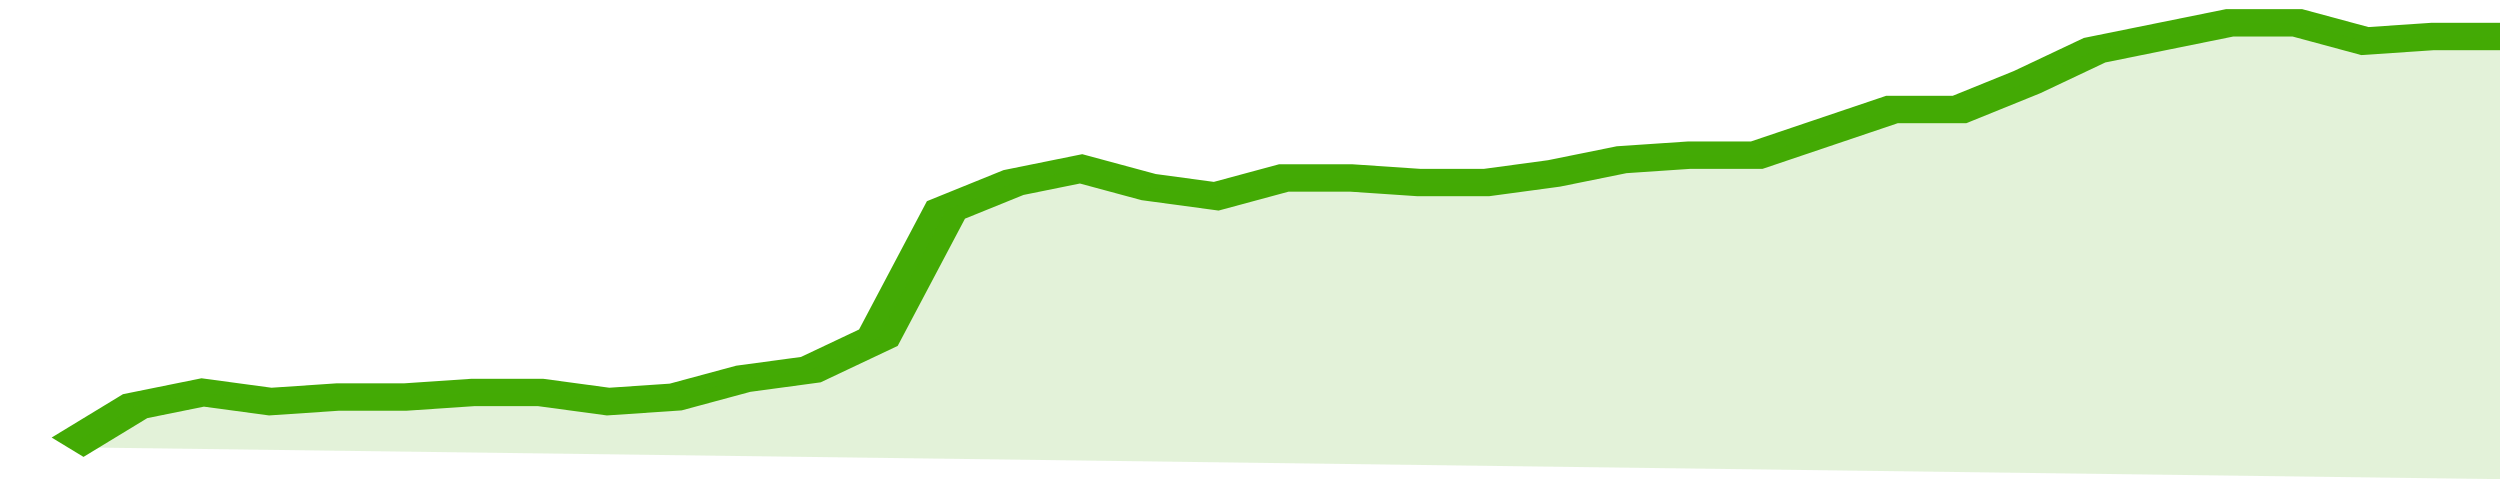
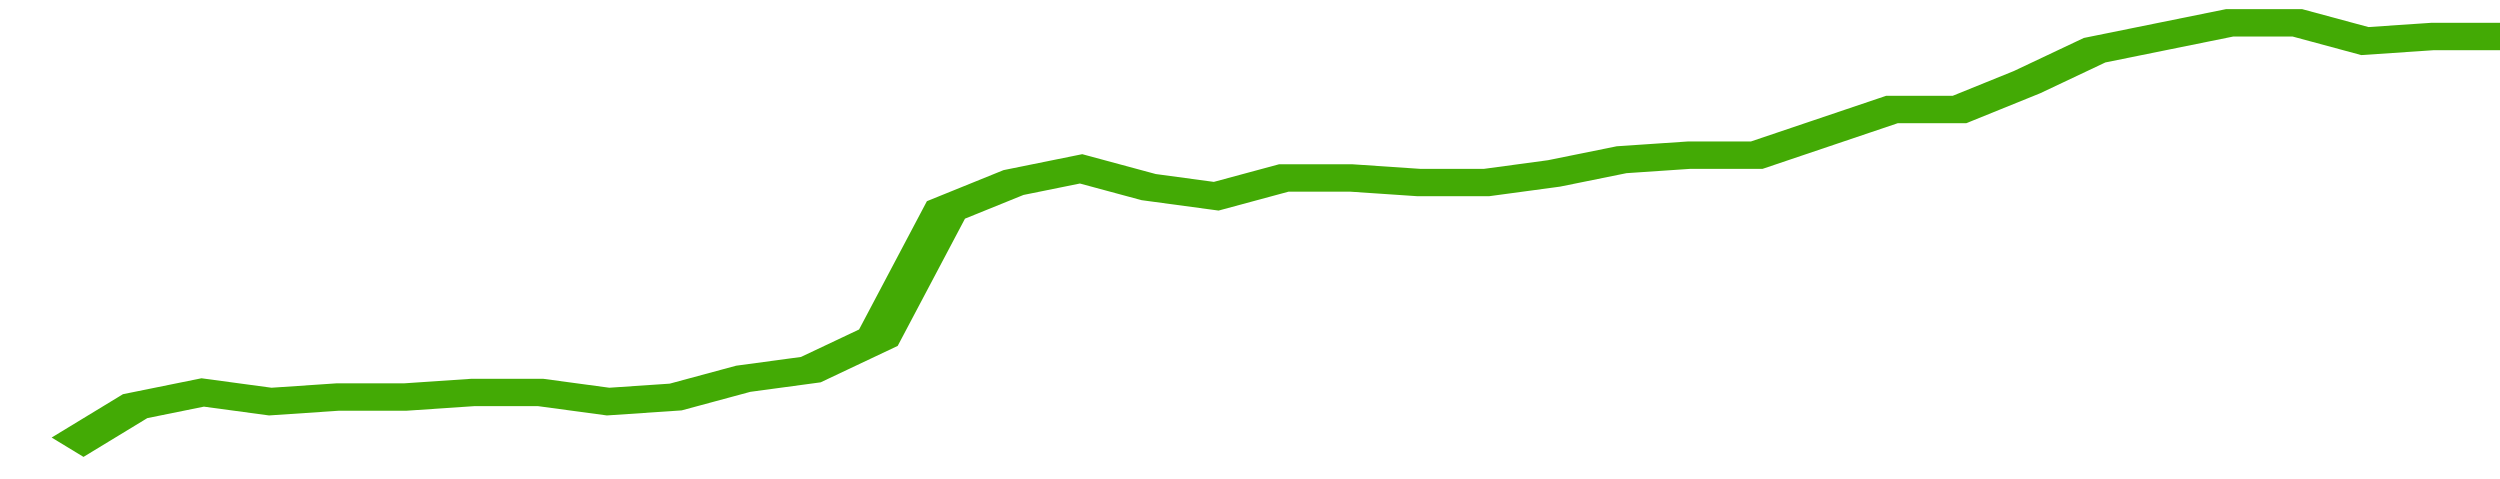
<svg xmlns="http://www.w3.org/2000/svg" viewBox="0 0 333 105" width="120" height="23" preserveAspectRatio="none">
  <polyline fill="none" stroke="#43AA05" stroke-width="6" points="9, 98 18, 89 27, 86 36, 88 45, 87 54, 87 63, 86 72, 86 81, 88 90, 87 99, 83 108, 81 117, 74 126, 46 135, 40 144, 37 153, 41 162, 43 171, 39 180, 39 189, 40 198, 40 207, 38 216, 35 225, 34 234, 34 243, 29 252, 24 261, 24 270, 18 279, 11 288, 8 297, 5 306, 5 315, 9 324, 8 333, 8 333, 8 "> </polyline>
-   <polygon fill="#43AA05" opacity="0.15" points="9, 98 18, 89 27, 86 36, 88 45, 87 54, 87 63, 86 72, 86 81, 88 90, 87 99, 83 108, 81 117, 74 126, 46 135, 40 144, 37 153, 41 162, 43 171, 39 180, 39 189, 40 198, 40 207, 38 216, 35 225, 34 234, 34 243, 29 252, 24 261, 24 270, 18 279, 11 288, 8 297, 5 306, 5 315, 9 324, 8 333, 8 333, 105 " />
</svg>